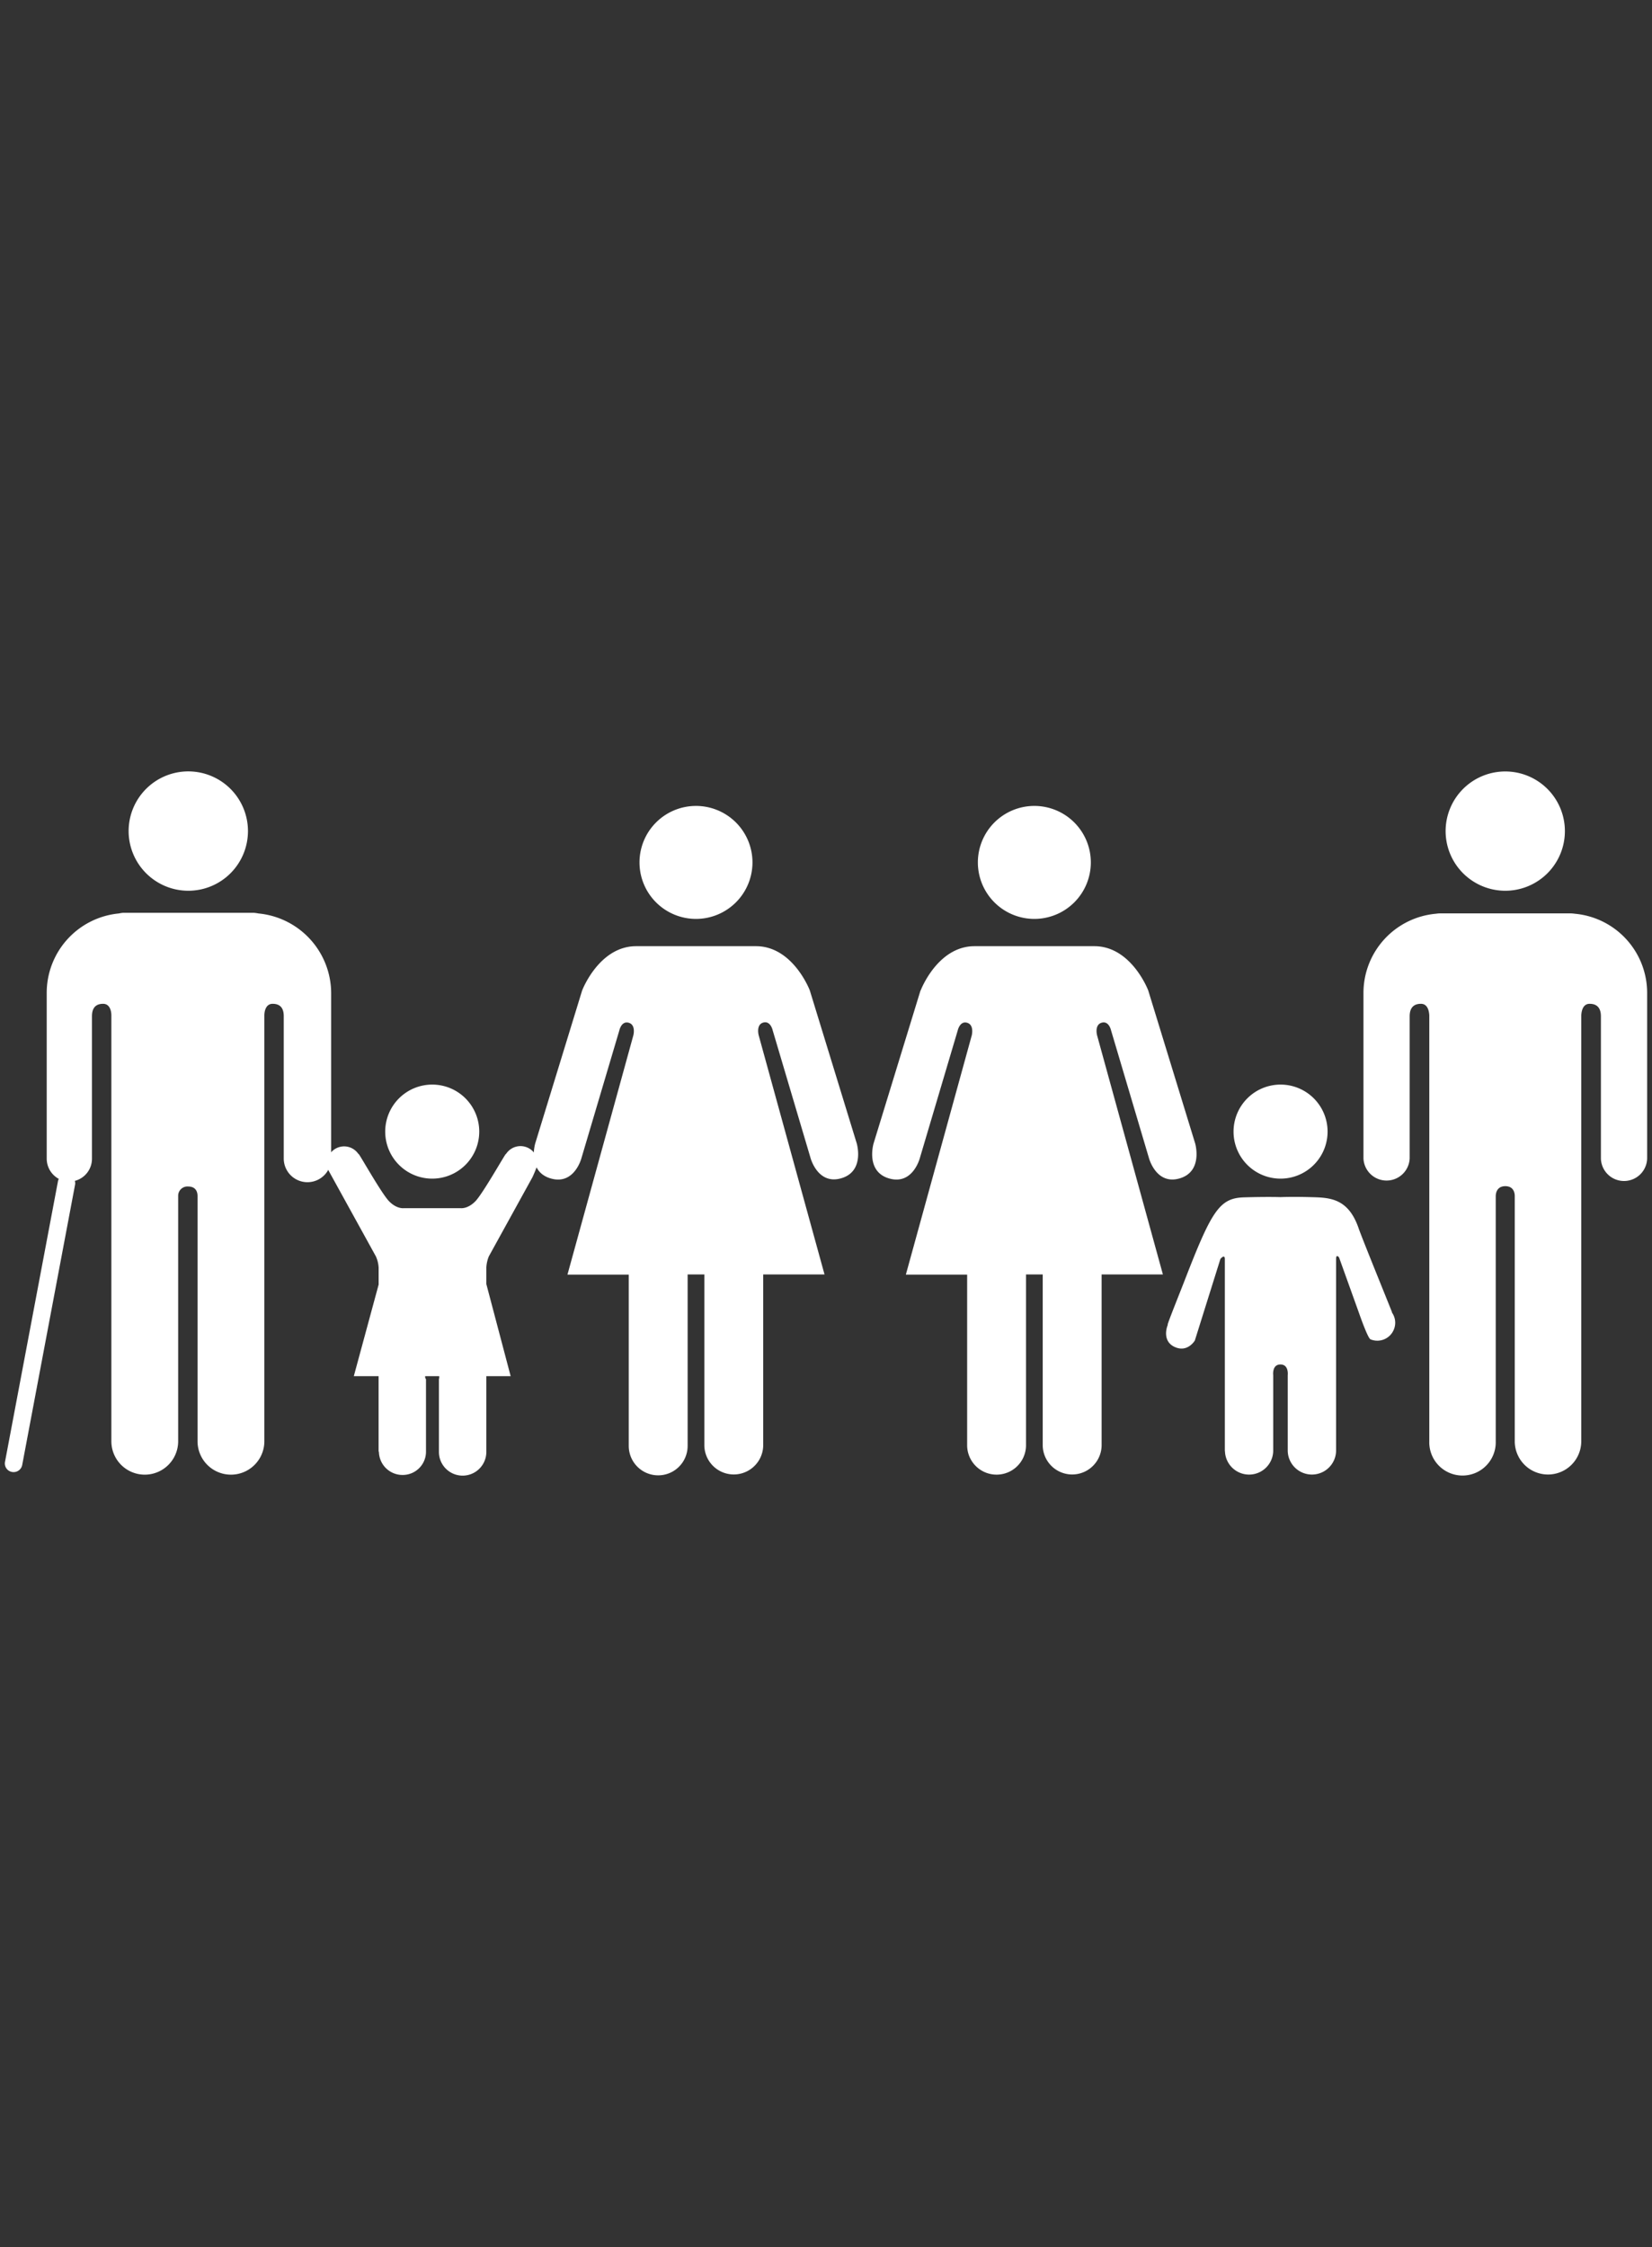
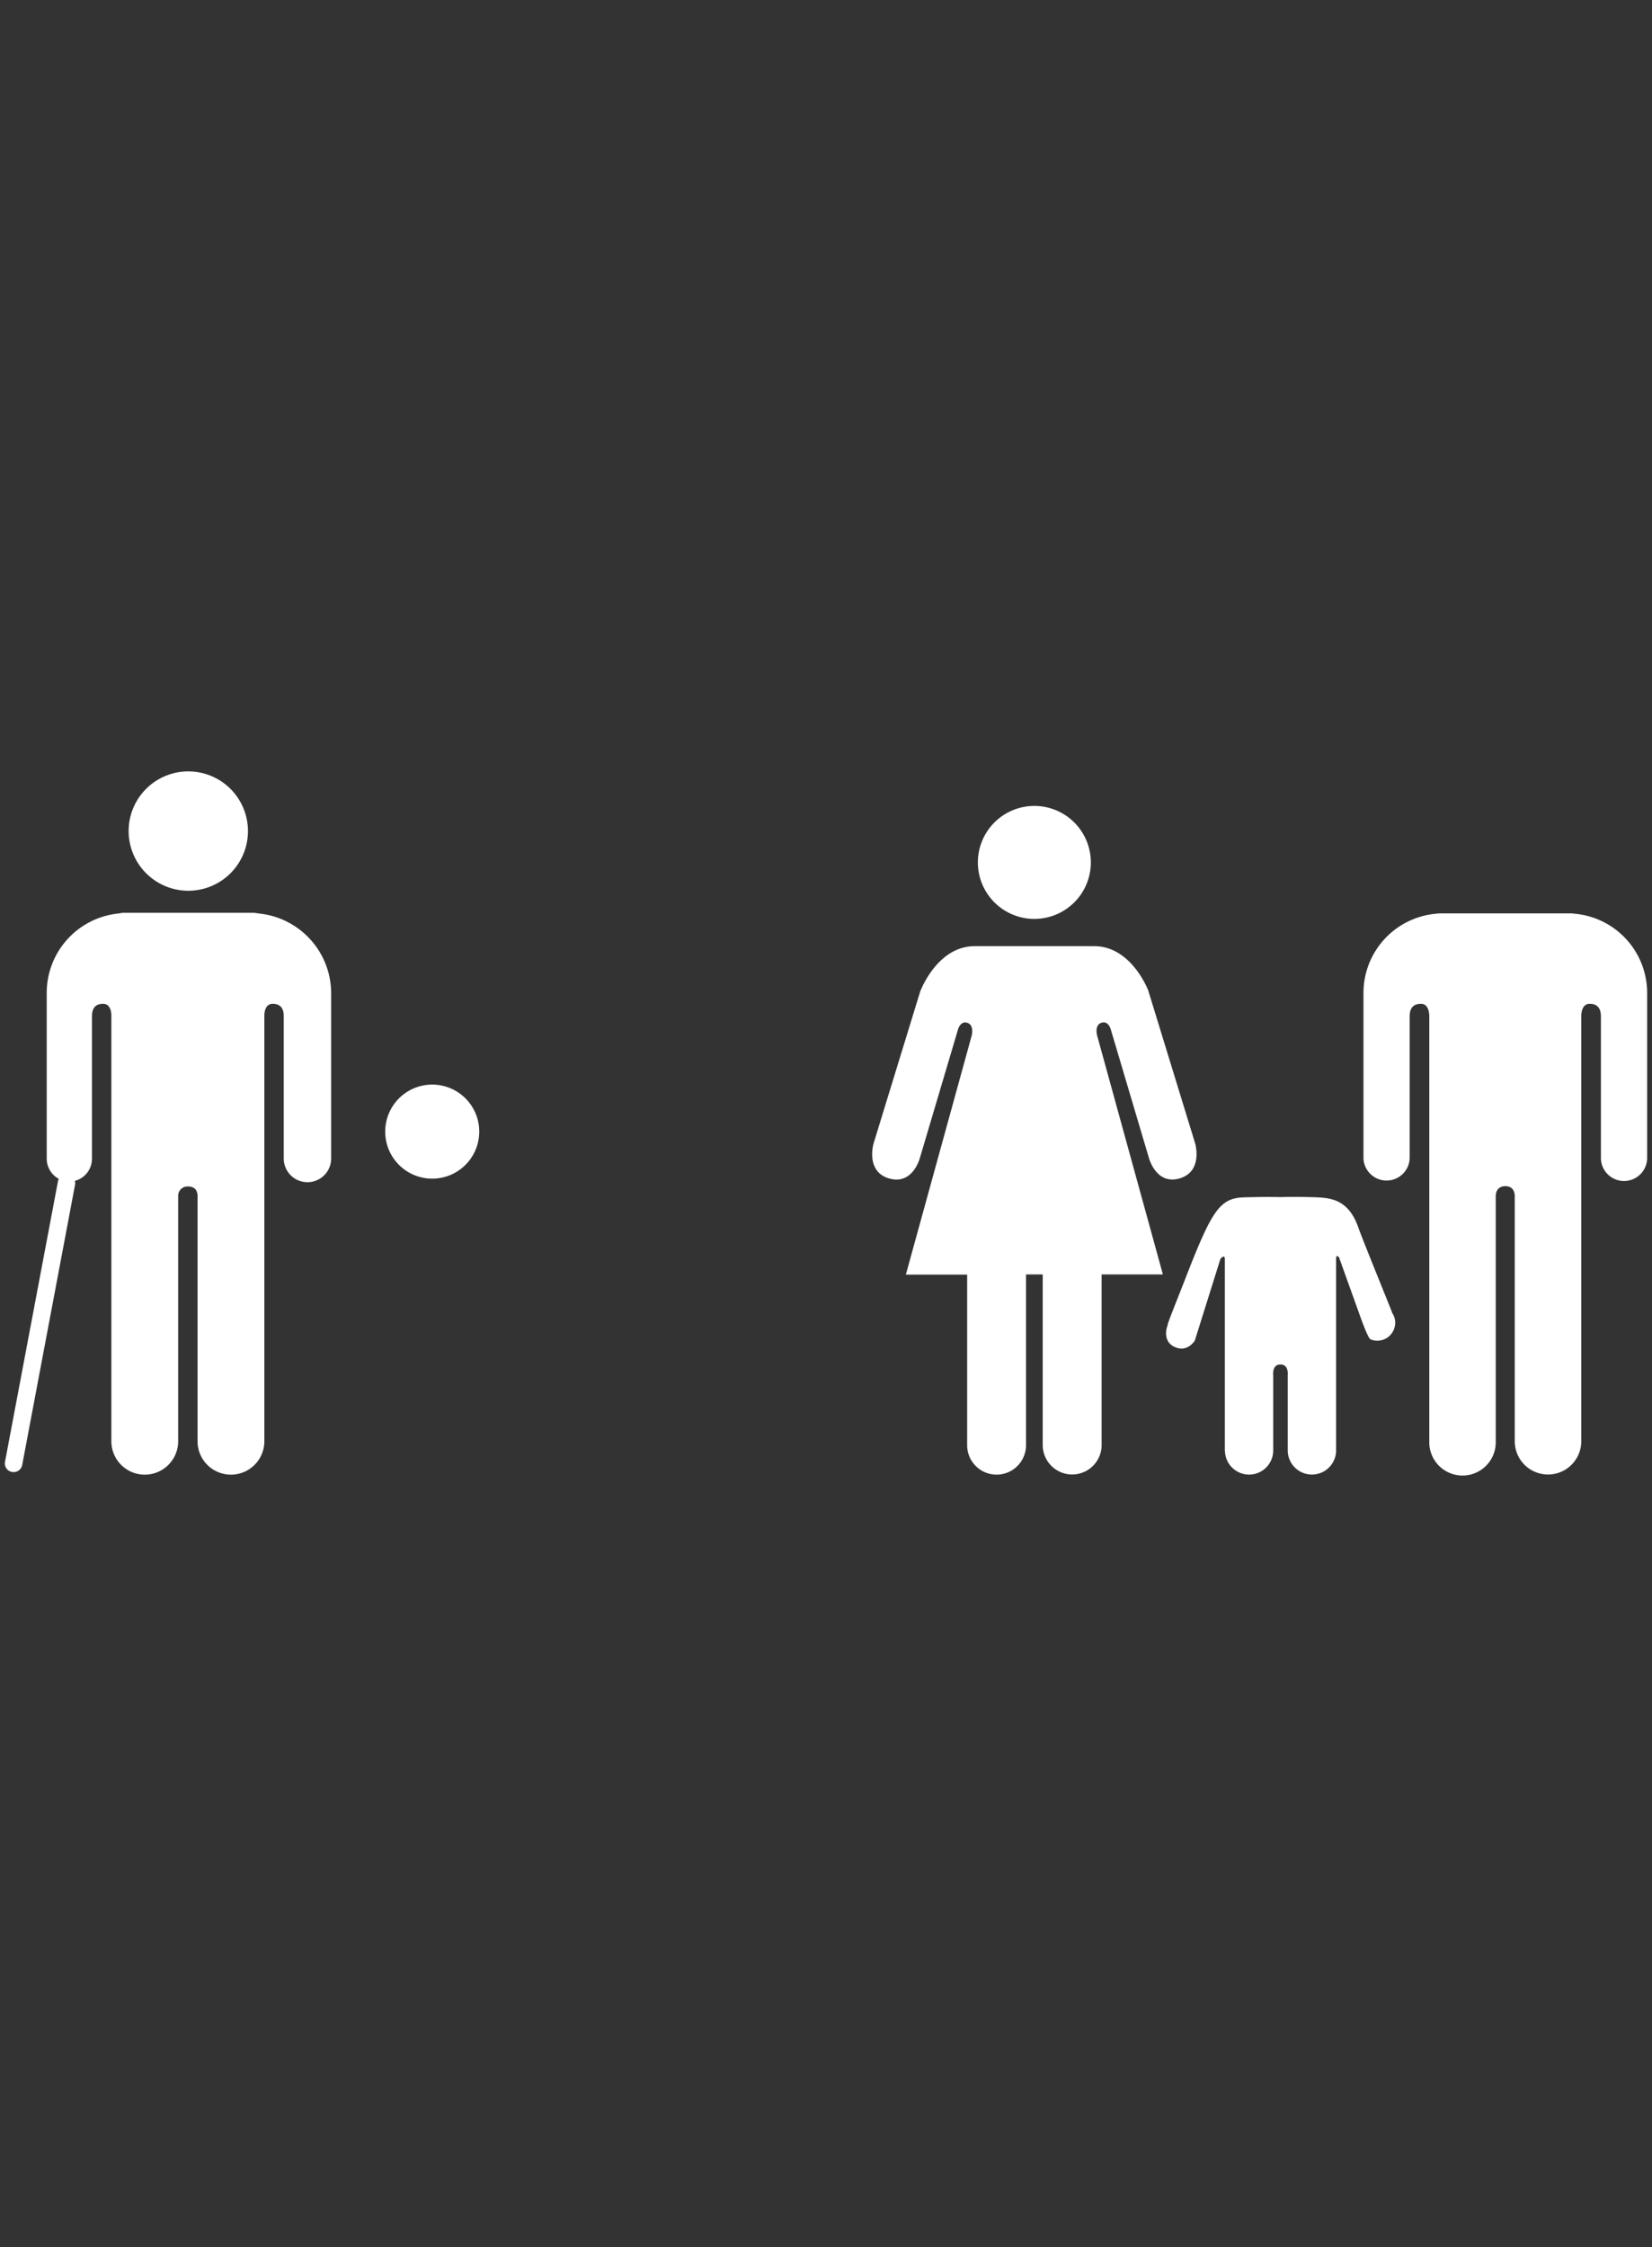
<svg xmlns="http://www.w3.org/2000/svg" width="100" height="136" data-name="Layer 1">
  <rect width="100%" height="100%" fill="#333333" stroke="none" />
  <g class="layer">
    <g id="svg_30">
      <g id="svg_12">
-         <path fill="#FFF" d="m87.507,50.301a3.61,3.61 0 1 1 3.613,3.612a3.613,3.613 0 0 1 -3.613,-3.612" id="svg_13" />
        <path fill="#FFF" d="m95.336,55.305a4.812,4.812 0 0 1 4.37,4.797l0,10.016a1.4,1.4 0 0 1 -2.799,0l0,-8.603c0,-0.324 -0.093,-0.759 -0.682,-0.759c-0.408,0 -0.493,0.432 -0.507,0.707l0,25.769a2.013,2.013 0 0 1 -4.026,0l0,-14.849c0,-0.164 -0.06,-0.59 -0.571,-0.59l0,0c-0.513,0 -0.575,0.425 -0.58,0.59l0,14.849a2.012,2.012 0 1 1 -4.022,0l0,-25.769c-0.013,-0.275 -0.102,-0.707 -0.506,-0.707c-0.592,0 -0.682,0.436 -0.682,0.759l0,8.603a1.4,1.4 0 0 1 -2.797,0l0,-10.016a4.815,4.815 0 0 1 4.377,-4.797a1.991,1.991 0 0 1 0.261,-0.022l7.886,0a2.139,2.139 0 0 1 0.275,0.022" id="svg_14" />
      </g>
      <g id="svg_15">
        <path fill="#FFF" d="m66.031,52.197a3.419,3.419 0 1 0 -3.416,3.42a3.419,3.419 0 0 0 3.416,-3.42" id="svg_16" />
        <path fill="#FFF" d="m55.723,59.942l-2.842,9.262s-0.506,1.696 0.933,2.12s1.867,-1.231 1.867,-1.231l2.292,-7.724s0.13,-0.595 0.571,-0.466s0.279,0.763 0.279,0.763l-3.989,14.48l3.71,0l0,10.367a1.782,1.782 0 0 0 3.563,0l0,-10.378l1.012,0l0,10.367a1.783,1.783 0 0 0 3.565,0l0,-10.367l3.709,0l-3.986,-14.48s-0.168,-0.625 0.278,-0.755s0.571,0.466 0.571,0.466l2.292,7.724s0.436,1.655 1.865,1.231s0.933,-2.116 0.933,-2.116l-2.842,-9.262s-1.015,-2.675 -3.261,-2.675l-7.25,0c-2.249,0 -3.261,2.675 -3.261,2.675" id="svg_17" />
      </g>
      <g id="svg_18">
-         <path fill="#FFF" d="m45.549,52.197a3.419,3.419 0 1 0 -3.418,3.42a3.42,3.42 0 0 0 3.418,-3.42" id="svg_19" />
-         <path fill="#FFF" d="m35.24,59.942l-2.841,9.262s-0.509,1.696 0.931,2.12s1.867,-1.231 1.867,-1.231l2.292,-7.724s0.124,-0.595 0.571,-0.466s0.278,0.763 0.278,0.763l-3.988,14.48l3.71,0l0,10.367a1.782,1.782 0 0 0 3.564,0l0,-10.378l1.012,0l0,10.367a1.782,1.782 0 0 0 3.563,0l0,-10.367l3.711,0l-3.986,-14.48s-0.17,-0.635 0.275,-0.763s0.573,0.466 0.573,0.466l2.291,7.724s0.436,1.655 1.867,1.231s0.931,-2.108 0.931,-2.108l-2.842,-9.262s-1.014,-2.675 -3.261,-2.675l-7.249,0c-2.248,0 -3.268,2.675 -3.268,2.675" id="svg_20" />
-       </g>
+         </g>
      <g id="svg_21">
-         <path fill="#FFF" d="m77.516,71.337a2.846,2.846 0 1 0 -2.846,-2.849a2.844,2.844 0 0 0 2.846,2.849" id="svg_22" />
        <path fill="#FFF" d="m70.692,80.179c-0.14,0.333 -0.253,1.044 0.415,1.346c0.783,0.36 1.22,-0.391 1.22,-0.391l1.547,-4.935s0.269,-0.33 0.269,0.012l0,11.616l0.007,0a1.461,1.461 0 0 0 2.921,0l0,-4.59s-0.085,-0.652 0.438,-0.652s0.441,0.652 0.441,0.652l0,4.585a1.464,1.464 0 0 0 2.927,0l0,-11.616c0,-0.342 0.18,-0.098 0.18,-0.098l1.213,3.379s0.522,1.509 0.689,1.576a1.078,1.078 0 0 0 1.41,-0.583a1.064,1.064 0 0 0 -0.115,-1.044l0.01,-0.01c-0.035,-0.11 -1.813,-4.469 -2.022,-5.081c-0.642,-1.875 -1.811,-1.858 -2.935,-1.889s-1.799,0 -1.799,0s-0.719,-0.029 -2.205,0.014s-1.957,0.807 -3.589,5.017c-0.234,0.607 -1.023,2.567 -1.033,2.685l0.01,0.008z" id="svg_23" />
      </g>
      <g id="svg_24">
        <path fill="#FFF" d="m11.394,53.913a3.612,3.612 0 1 0 -3.608,-3.612a3.616,3.616 0 0 0 3.608,3.612z" id="svg_25" />
        <path fill="#FFF" d="m15.641,55.287a2.356,2.356 0 0 0 -0.29,-0.04l-7.892,0a1.782,1.782 0 0 0 -0.261,0.04a4.827,4.827 0 0 0 -4.37,4.815l0,10.016a1.391,1.391 0 0 0 0.732,1.234a0.531,0.531 0 0 0 -0.047,0.123l-3.209,16.997a0.522,0.522 0 0 0 0.42,0.618a0.497,0.497 0 0 0 0.098,0.009a0.528,0.528 0 0 0 0.522,-0.432l3.206,-16.997a0.522,0.522 0 0 0 -0.02,-0.197a1.385,1.385 0 0 0 1.037,-1.355l0,-8.603c0,-0.324 0.085,-0.759 0.674,-0.759c0.407,0 0.5,0.432 0.5,0.707l0,25.769a2.022,2.022 0 0 0 4.044,0l0,-14.849a0.561,0.561 0 0 1 0.608,-0.569l0,0c0.513,0 0.565,0.404 0.565,0.569l0,14.849a2.022,2.022 0 0 0 4.044,0l0,-25.769c0,-0.275 0.097,-0.707 0.5,-0.707c0.594,0 0.674,0.436 0.674,0.759l0,8.603a1.435,1.435 0 0 0 2.87,0l0,-10.016a4.859,4.859 0 0 0 -4.405,-4.815z" id="svg_26" />
      </g>
      <g id="svg_27">
-         <path fill="#FFF" d="m29.591,76.041l2.642,-4.794s0.318,-0.689 0.318,-0.853a1.044,1.044 0 0 0 -1.92,-0.549l-0.012,0c-0.083,0.072 -1.413,2.43 -1.851,2.87c-0.463,0.468 -0.879,0.41 -0.879,0.41l-3.449,0s-0.417,0.059 -0.879,-0.41c-0.444,-0.438 -1.766,-2.801 -1.851,-2.87l-0.009,0.008a1.044,1.044 0 0 0 -1.914,0.54a1.88,1.88 0 0 0 0.102,0.455l2.863,5.193a1.907,1.907 0 0 1 0.168,0.685l0,1.023l-1.503,5.544l1.5,0l0,4.566l0.02,0a1.427,1.427 0 0 0 1.427,1.413a1.41,1.41 0 0 0 1.423,-1.394l0,-4.4a0.235,0.235 0 0 1 -0.05,-0.184l0.848,0a0.442,0.442 0 0 1 -0.016,0.184l0,4.4a1.435,1.435 0 0 0 2.87,0l0,-4.584l1.473,0l-1.473,-5.577l0,-0.99a2.077,2.077 0 0 1 0.151,-0.685z" id="svg_28" />
        <path fill="#FFF" d="m26.163,71.337a2.846,2.846 0 1 0 -2.845,-2.849a2.844,2.844 0 0 0 2.845,2.849z" id="svg_29" />
      </g>
    </g>
  </g>
</svg>